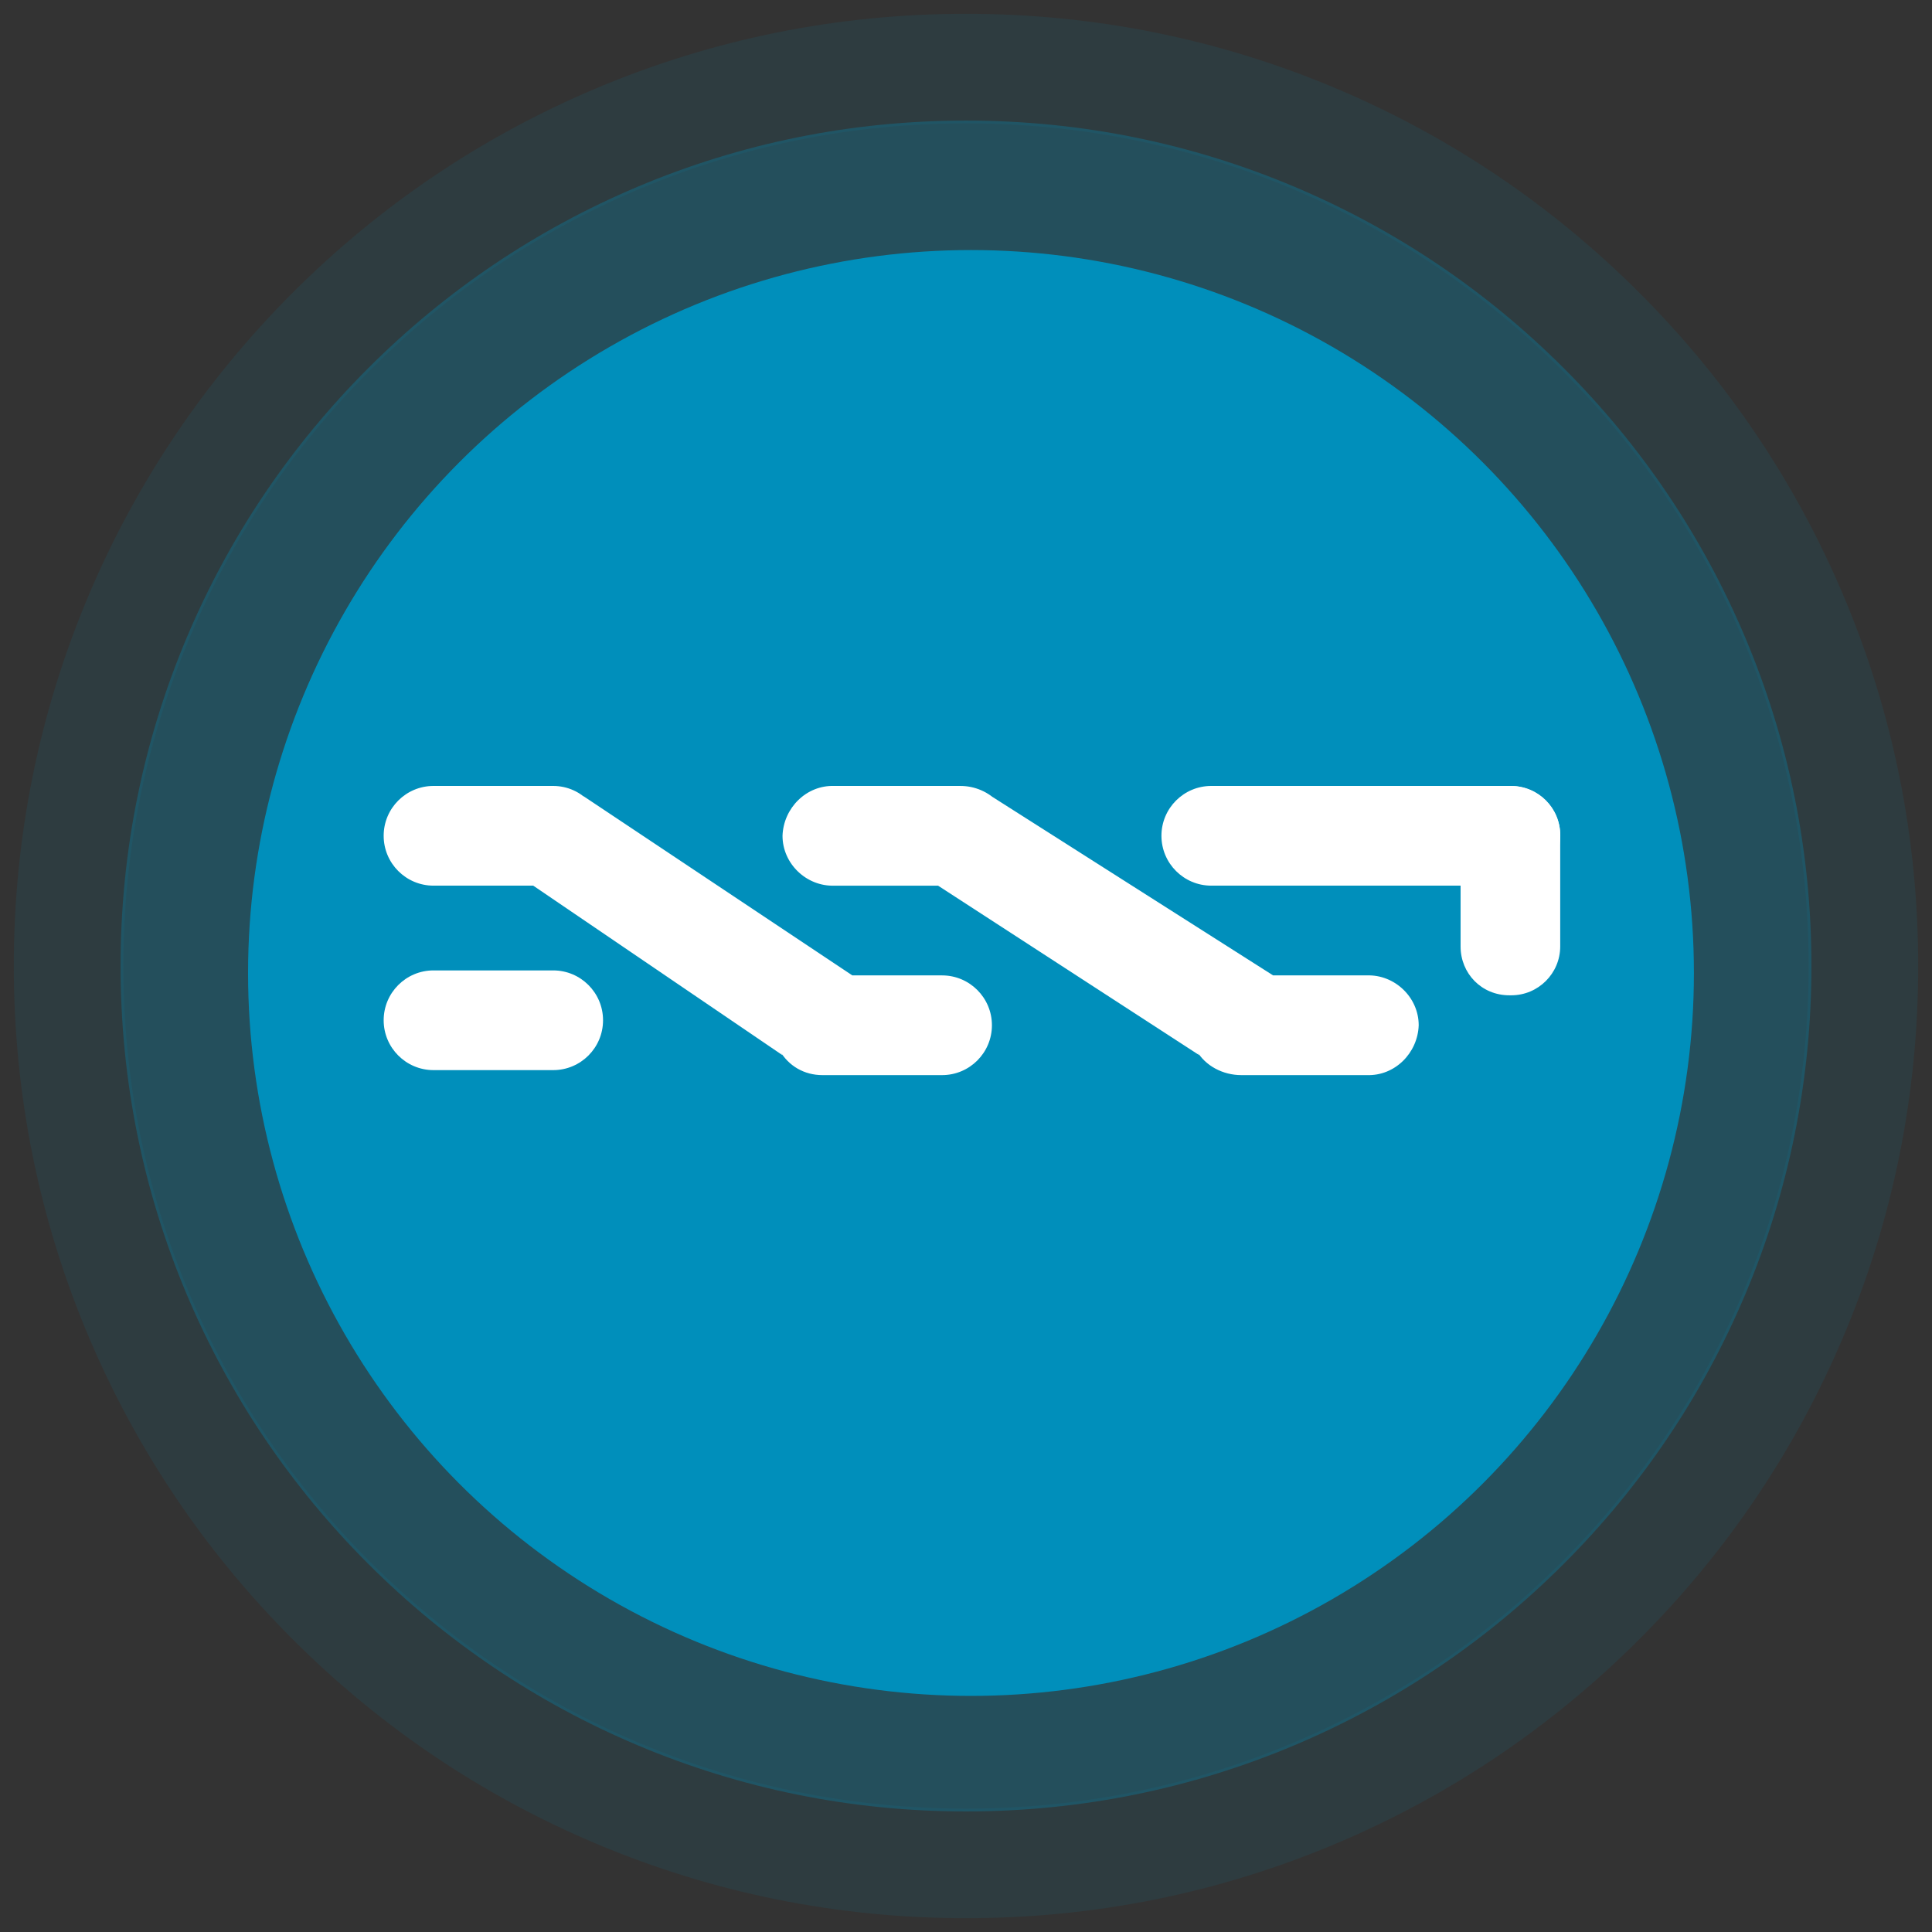
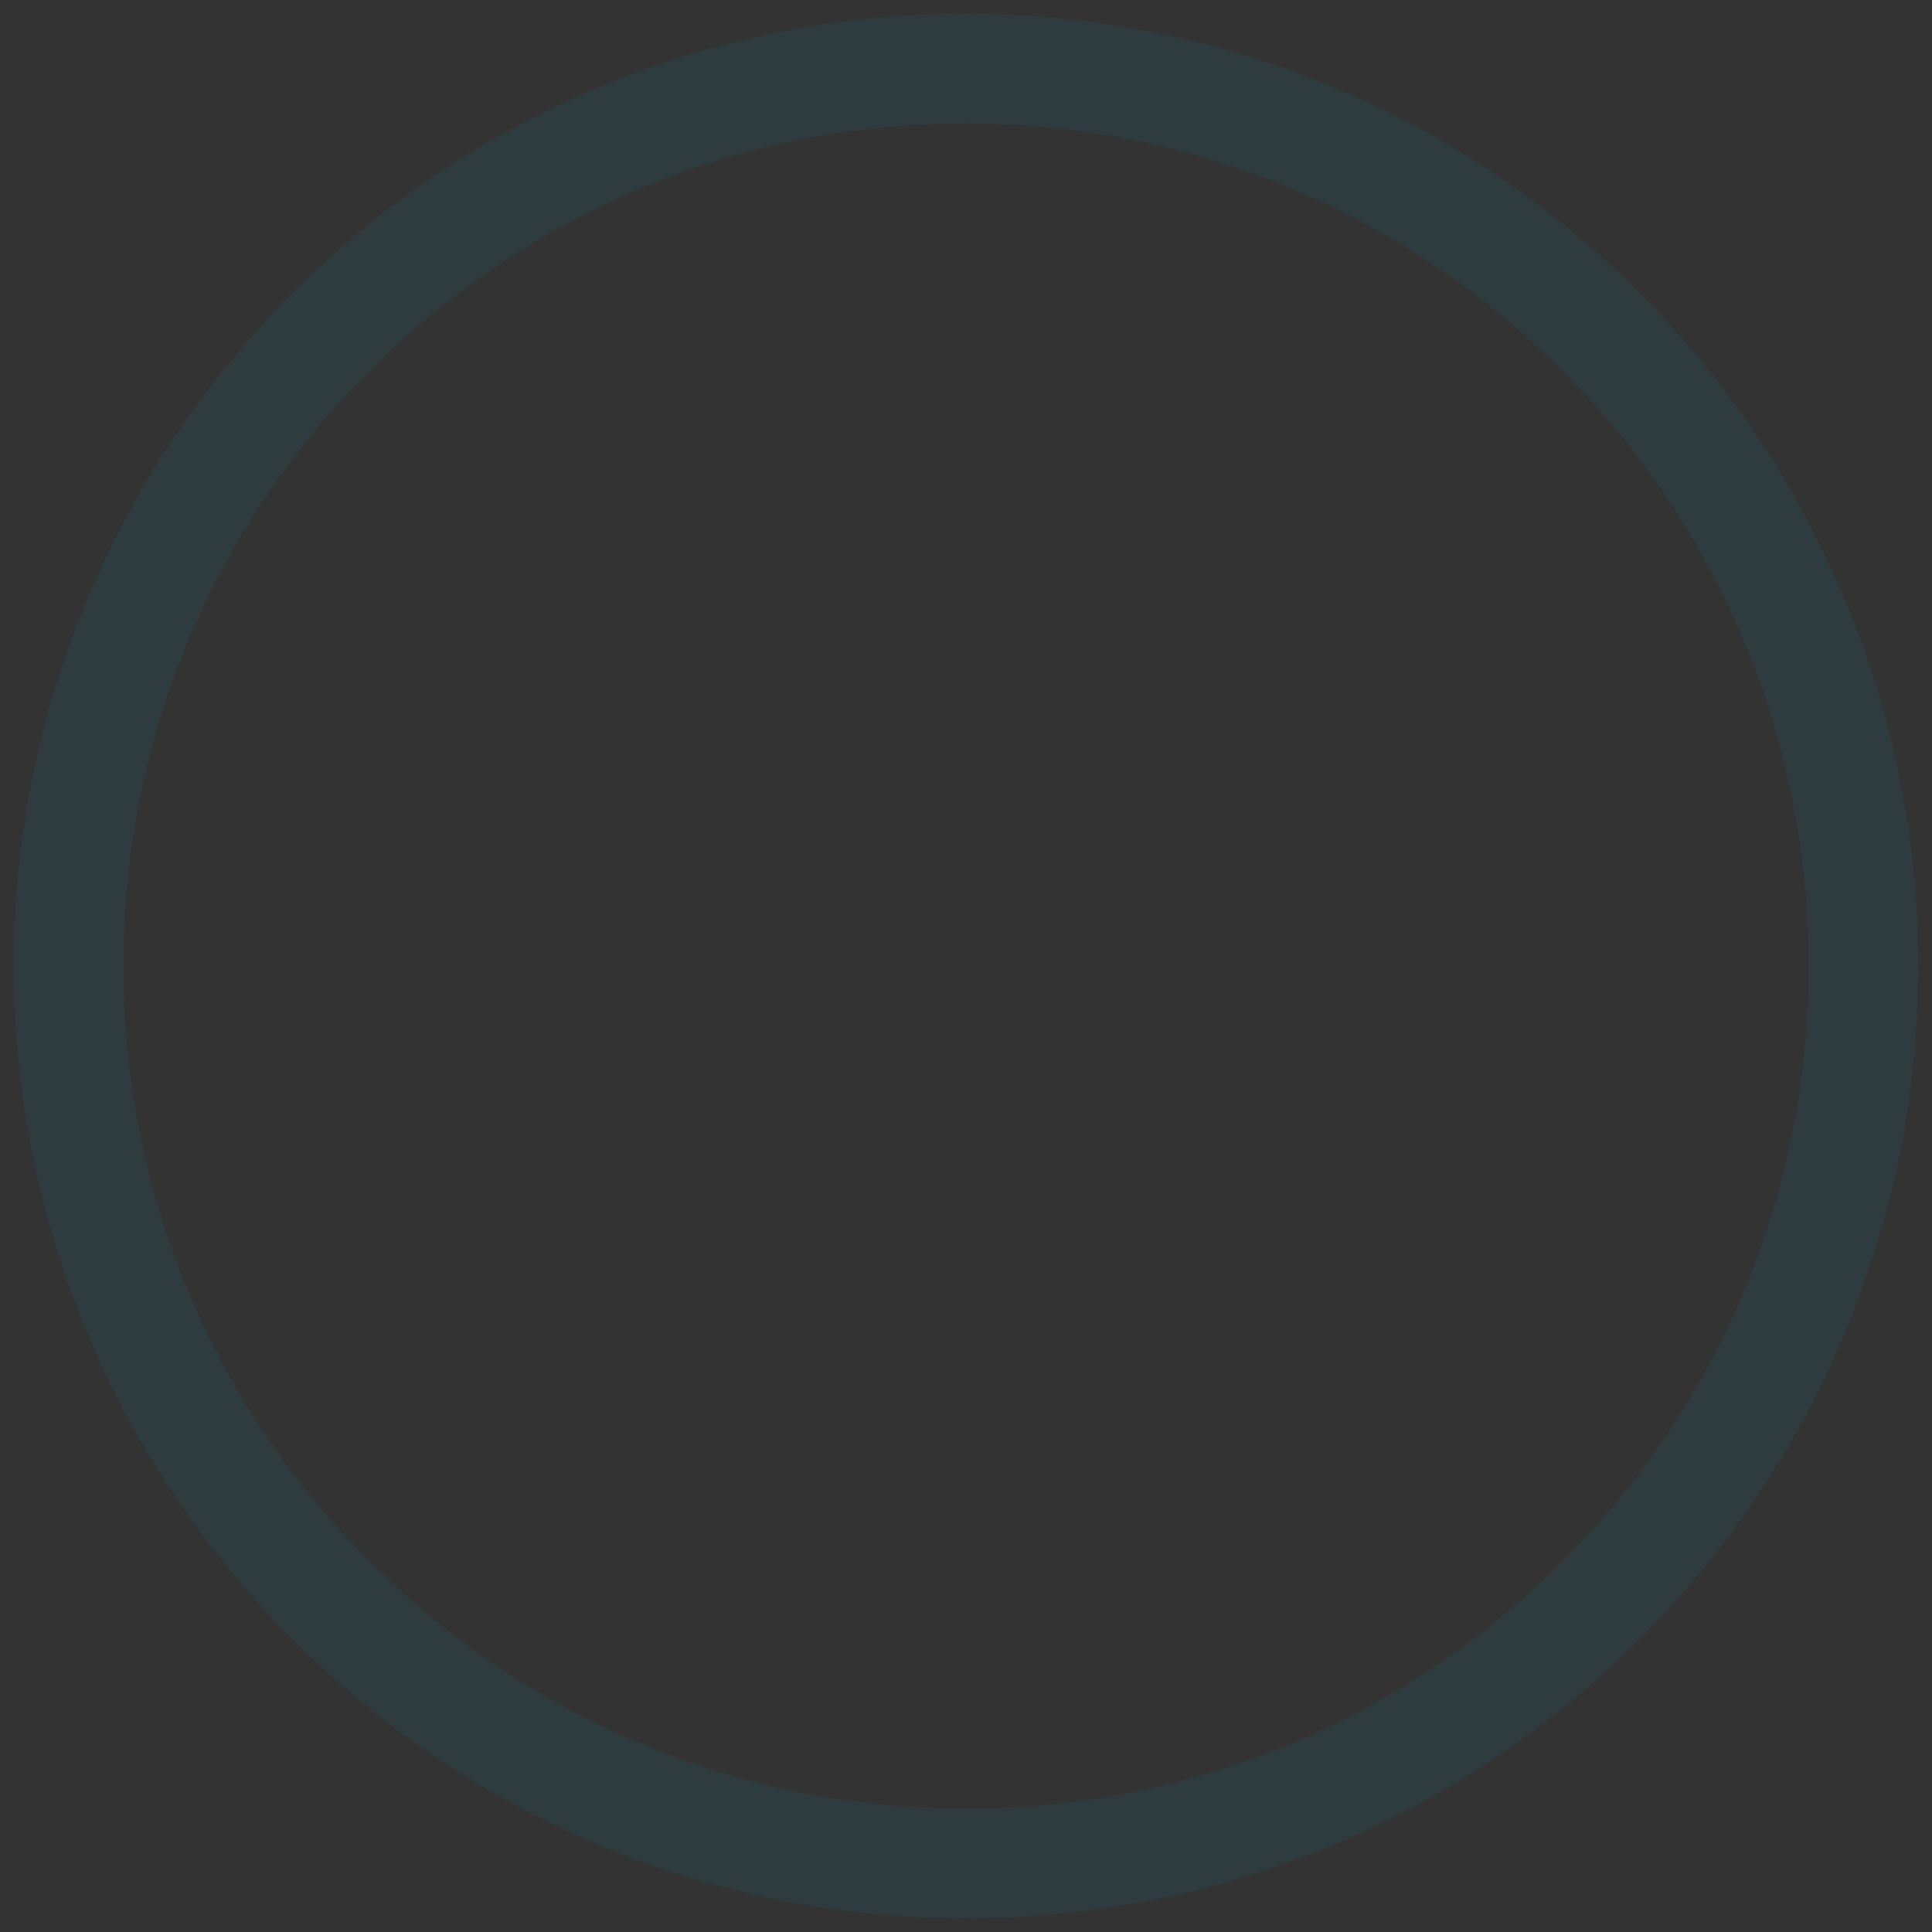
<svg xmlns="http://www.w3.org/2000/svg" version="1.1" id="Layer_1" x="0px" y="0px" viewBox="1500 0 500 500" style="enable-background:new 1500 0 500 500;" xml:space="preserve">
  <rect x="1500" y="0" width="500" height="500" fill="#333333" stroke="none" />
-   <path style="fill:#008FBB;" d="M1858.9,321.69l-141.416-93.677h-37.936c-13.112,0-23.742-10.63-23.742-23.742  c0-13.112,10.63-23.742,23.742-23.742l0,0h52.119l141.416,93.677h61.419c1.806-15.345,1.806-30.848,0-46.193h-70.697  c-13.112,0-23.742-10.63-23.742-23.742c0-13.112,10.63-23.742,23.742-23.742h58.065c-39.227-94.965-147.869-140.115-242.579-100.901  c-51.589,21.163-90.853,64.502-106.837,117.923l116.127,76.903h36.645c13.112,0,23.742,10.63,23.742,23.742  s-10.63,23.742-23.742,23.742h-51.353l-109.428-72.763v2.064c0.248,102.707,83.611,185.555,186.318,185.287  c74.836-0.248,142.449-45.418,171.095-114.578l-62.967-0.248l0,0L1858.9,321.69z" />
  <g>
-     <path style="opacity:0.3;fill:#008FBB;enable-background:new    ;" d="M1750,468.799c-29.53,0-58.186-5.787-85.172-17.201   c-26.057-11.021-49.454-26.795-69.542-46.883c-20.089-20.088-35.862-43.486-46.883-69.542   c-11.414-26.986-17.201-55.642-17.201-85.172s5.787-58.186,17.201-85.172c11.021-26.056,26.795-49.454,46.883-69.542   c20.088-20.089,43.486-35.862,69.542-46.883c26.986-11.414,55.642-17.201,85.172-17.201s58.186,5.787,85.172,17.201   c26.056,11.021,49.454,26.795,69.542,46.883c20.089,20.088,35.862,43.486,46.883,69.542c11.414,26.986,17.201,55.642,17.201,85.172   s-5.787,58.186-17.201,85.172c-11.021,26.056-26.795,49.454-46.883,69.542c-20.088,20.089-43.486,35.862-69.542,46.883   C1808.186,463.011,1779.53,468.799,1750,468.799z M1750,65.711c-24.886,0-49.019,4.87-71.728,14.475   c-21.943,9.281-41.653,22.571-58.584,39.502c-16.93,16.93-30.221,36.641-39.502,58.584c-9.605,22.709-14.475,46.842-14.475,71.728   s4.87,49.019,14.475,71.728c9.281,21.943,22.571,41.653,39.502,58.584c16.93,16.93,36.641,30.221,58.584,39.502   c22.709,9.605,46.842,14.475,71.728,14.475s49.019-4.87,71.728-14.475c21.943-9.281,41.653-22.571,58.583-39.502   s30.221-36.641,39.502-58.584c9.605-22.709,14.475-46.842,14.475-71.728s-4.87-49.019-14.475-71.728   c-9.281-21.943-22.571-41.653-39.502-58.584c-16.93-16.93-36.641-30.221-58.583-39.502   C1799.019,70.581,1774.886,65.711,1750,65.711z" />
    <path style="opacity:0.1;fill:#008FBB;enable-background:new    ;" d="M1750,496.427c-33.261,0-65.535-6.518-95.925-19.371   c-29.346-12.412-55.698-30.179-78.325-52.806s-40.393-48.979-52.806-78.325c-12.854-30.39-19.371-62.664-19.371-95.925   s6.517-65.535,19.371-95.925c12.412-29.346,30.179-55.698,52.806-78.325s48.979-40.393,78.325-52.806   c30.39-12.854,62.664-19.371,95.925-19.371s65.535,6.517,95.925,19.371c29.346,12.412,55.698,30.179,78.325,52.806   s40.393,48.979,52.806,78.325c12.854,30.39,19.371,62.664,19.371,95.925s-6.517,65.535-19.371,95.925   c-12.412,29.346-30.179,55.699-52.806,78.325s-48.979,40.393-78.325,52.806C1815.535,489.91,1783.261,496.427,1750,496.427z    M1750,31.92c-29.447,0-58.005,5.764-84.882,17.132c-25.967,10.983-49.291,26.709-69.323,46.742   c-20.033,20.033-35.759,43.356-46.742,69.323c-11.368,26.877-17.132,55.435-17.132,84.882c0,29.447,5.764,58.005,17.132,84.882   c10.983,25.967,26.709,49.291,46.742,69.324c20.033,20.033,43.356,35.759,69.323,46.742c26.877,11.368,55.435,17.132,84.882,17.132   c29.447,0,58.005-5.764,84.882-17.132c25.967-10.983,49.291-26.709,69.323-46.742c20.033-20.033,35.759-43.357,46.742-69.324   c11.368-26.877,17.132-55.435,17.132-84.882c0-29.447-5.764-58.005-17.132-84.882c-10.983-25.967-26.709-49.291-46.742-69.323   c-20.032-20.033-43.356-35.759-69.323-46.742C1808.005,37.684,1779.447,31.92,1750,31.92z" />
  </g>
-   <circle style="fill:#008FBB;" cx="1751.291" cy="251.806" r="187.093" />
  <g transform="translate(-5-5)">
-     <path style="fill:#FFFFFF;" d="M1617.196,256.141h30.967c7.126,0,12.903,5.777,12.903,12.903c0,7.126-5.777,12.903-12.903,12.903   h-30.967c-7.126,0-12.903-5.777-12.903-12.903C1604.293,261.918,1610.07,256.141,1617.196,256.141 M1818.483,208.4h77.418   c7.126,0,12.903,5.777,12.903,12.903c0,7.126-5.777,12.903-12.903,12.903h-77.418c-7.126,0-12.903-5.777-12.903-12.903   C1805.579,214.177,1811.356,208.4,1818.483,208.4" />
-     <path style="fill:#FFFFFF;" d="M1882.998,249.948v-28.901c0.016-6.971,5.663-12.618,12.635-12.635h0.515   c6.971,0.016,12.618,5.663,12.635,12.635v28.901c-0.016,6.971-5.663,12.618-12.635,12.635h-0.515   C1888.416,262.592,1882.998,256.917,1882.998,249.948 M1655.905,210.981l69.676,46.451h23.225c7.126,0,12.903,5.777,12.903,12.903   c0,7.126-5.777,12.903-12.903,12.903h-30.967c-4.645,0-8.775-2.324-11.096-6.441l0.776,1.291l-64.516-43.882h-25.807   c-7.126,0-12.903-5.777-12.903-12.903c0-7.126,5.777-12.903,12.903-12.903h30.967c3.612,0,7.226,1.548,9.548,4.387    M1761.441,210.981l73.04,46.451h24.258c7.226-0.248,13.42,5.678,13.42,12.902c-0.248,7.226-6.193,13.16-13.42,12.902h-32.516   c-4.645,0-9.29-2.324-11.614-6.441l0.775,1.291l-67.612-43.879h-26.837c-7.226,0.248-13.42-5.678-13.42-12.902   c0.248-7.226,6.193-13.16,13.42-12.902h32.516c3.826-0.033,7.486,1.562,10.066,4.387" />
-   </g>
+     </g>
</svg>